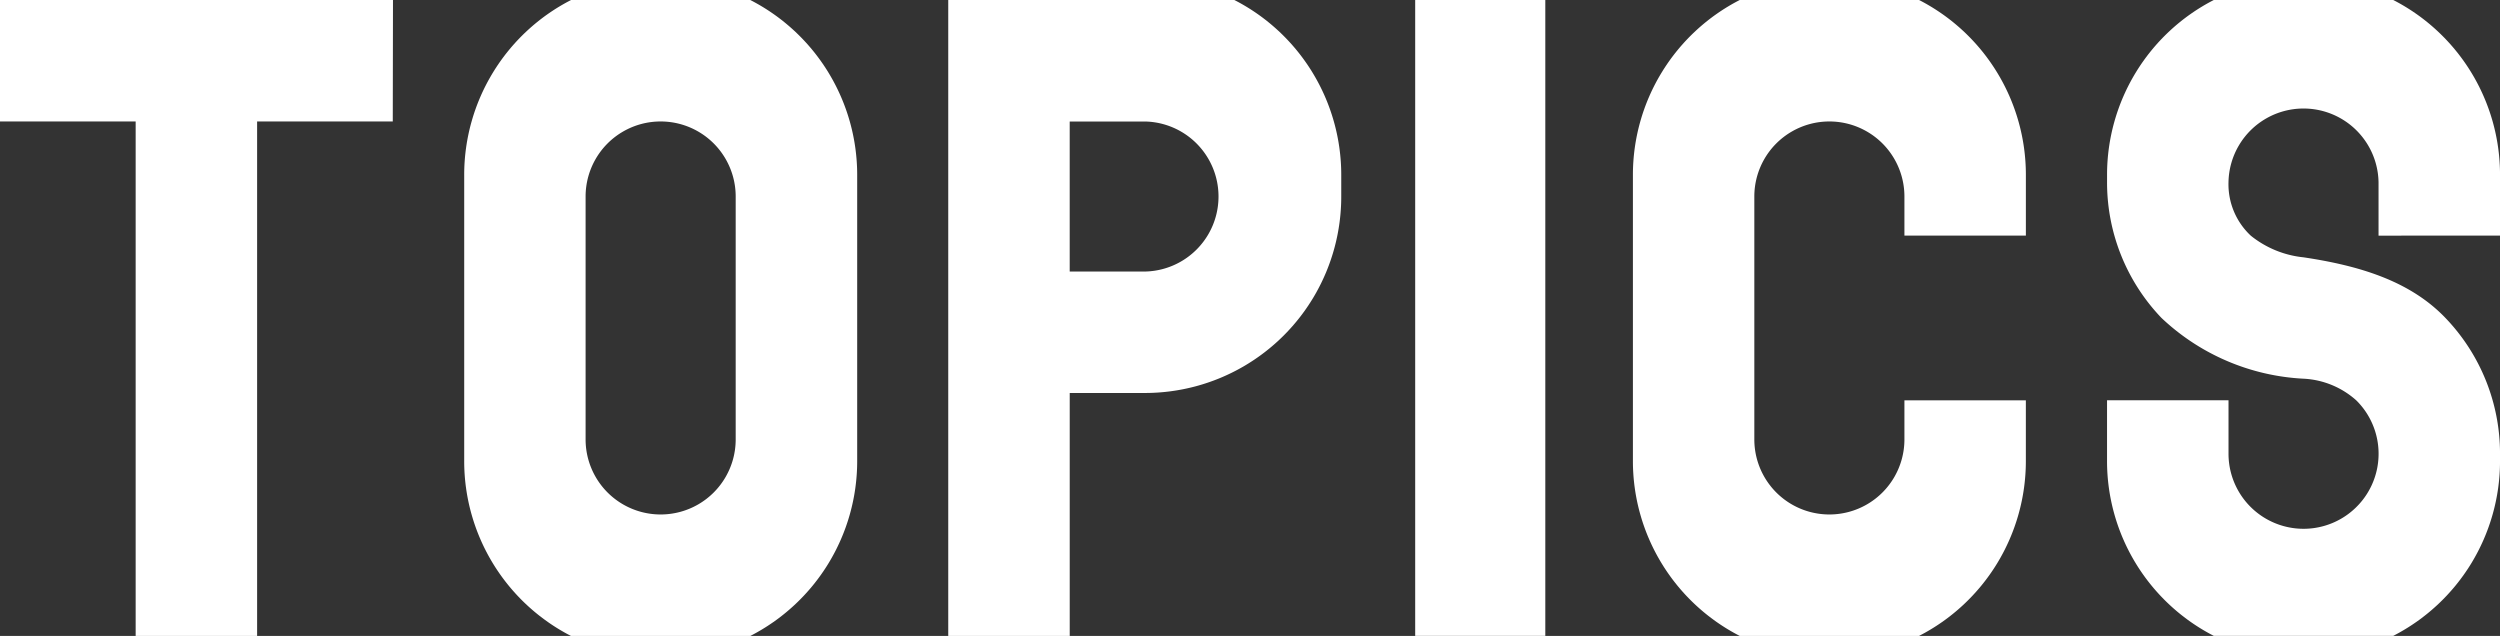
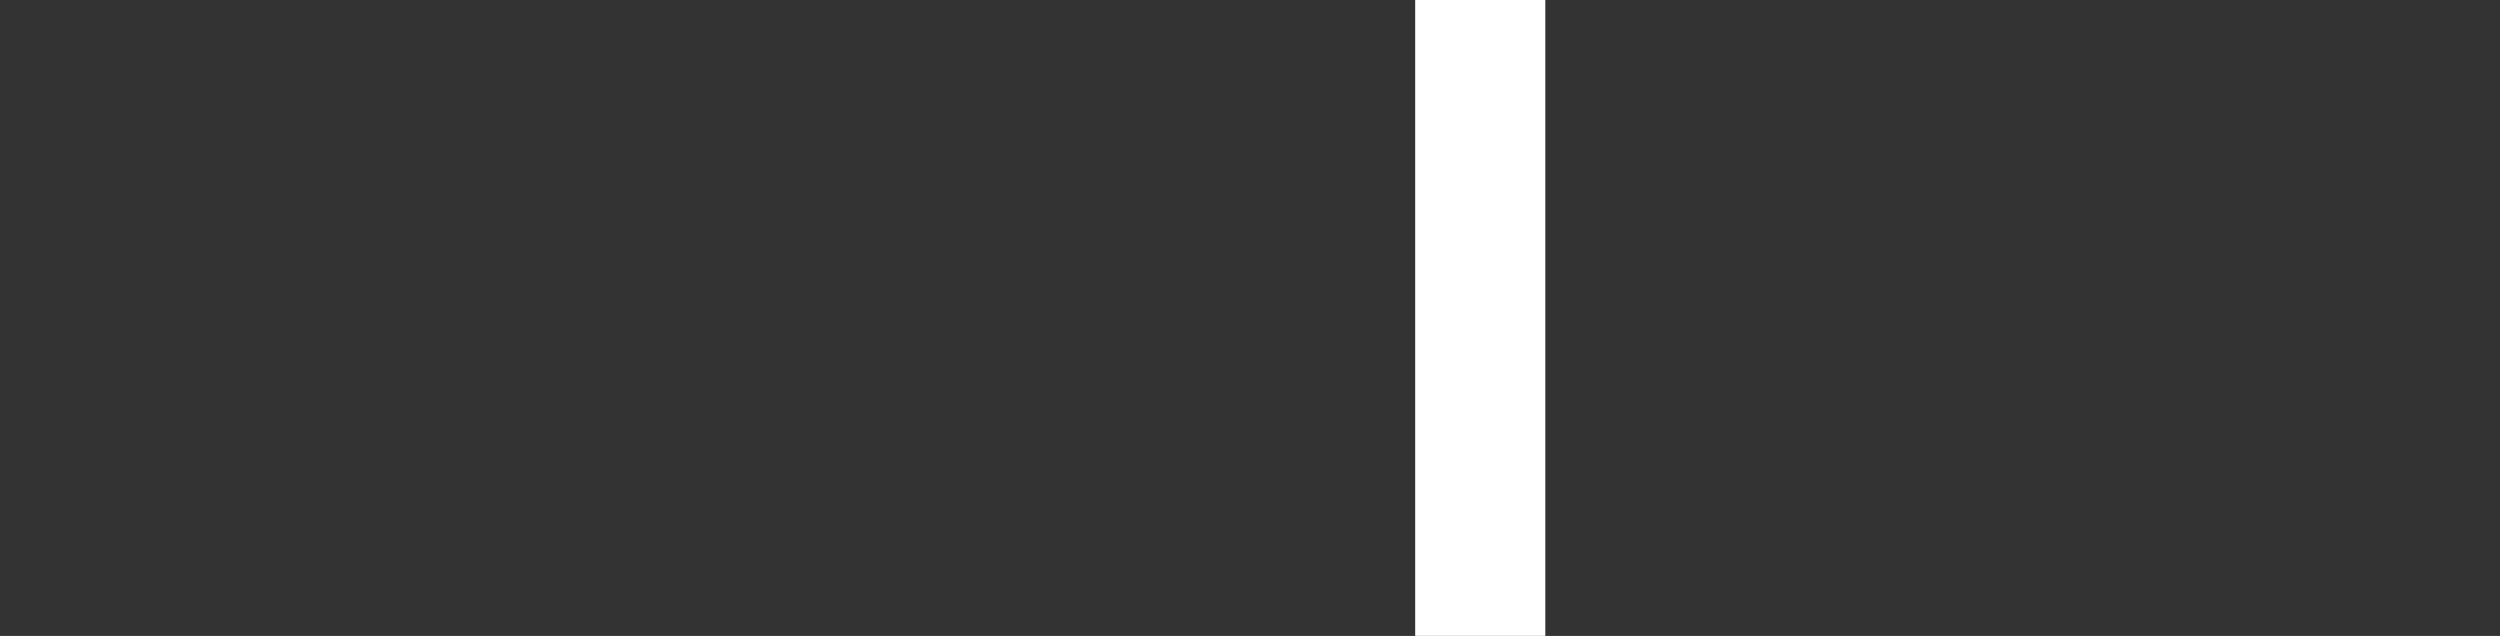
<svg xmlns="http://www.w3.org/2000/svg" width="117.944" height="30.001" viewBox="0 0 117.944 30.001">
  <rect x="0" y="0" width="117.944" height="30.001" fill="#333333" stroke="none" />
  <defs>
    <clipPath id="a">
-       <rect width="117.944" height="30" fill="#fff" />
-     </clipPath>
+       </clipPath>
  </defs>
  <g transform="translate(0 5.417)">
    <g transform="translate(0 -5.416)">
      <rect width="6.139" height="30" transform="translate(66.765 -0.001)" fill="#fff" />
      <g clip-path="url(#a)">
        <path d="M251.277,11.115V8.25A9.27,9.27,0,0,0,246.24,0h-8.465a9.27,9.27,0,0,0-5.037,8.25v13.5A9.271,9.271,0,0,0,237.777,30h8.46a9.271,9.271,0,0,0,5.039-8.251V18.885h-5.729V20.73a3.54,3.54,0,0,1-7.081,0V9.27a3.54,3.54,0,0,1,7.081,0v1.845Z" transform="translate(-155.701 0)" fill="#fff" />
        <path d="M79.658,0H71.2a9.271,9.271,0,0,0-5.04,8.251v13.5A9.27,9.27,0,0,0,71.195,30h8.466A9.27,9.27,0,0,0,84.7,21.75V8.251A9.27,9.27,0,0,0,79.658,0m-.69,20.73a3.54,3.54,0,1,1-7.081,0V9.27a3.54,3.54,0,0,1,7.081,0Z" transform="translate(-44.26 0)" fill="#fff" />
-         <path d="M313.122,11.117V8.6a3.54,3.54,0,0,0-7.079,0,3.316,3.316,0,0,0,1.055,2.521,4.733,4.733,0,0,0,2.485,1.019c2.605.39,5.013,1.1,6.7,2.865a9.24,9.24,0,0,1,2.57,6.4v.345A9.271,9.271,0,0,1,313.813,30h-8.461a9.27,9.27,0,0,1-5.039-8.251V18.885h5.731v2.521a3.54,3.54,0,1,0,6.024-2.521,4.024,4.024,0,0,0-2.484-1.019,10.529,10.529,0,0,1-6.7-2.864,9.235,9.235,0,0,1-2.57-6.4V8.251A9.27,9.27,0,0,1,305.349,0h8.467a9.27,9.27,0,0,1,5.037,8.249v2.866Z" transform="translate(-200.908 -0.001)" fill="#fff" />
+         <path d="M313.122,11.117V8.6a3.54,3.54,0,0,0-7.079,0,3.316,3.316,0,0,0,1.055,2.521,4.733,4.733,0,0,0,2.485,1.019c2.605.39,5.013,1.1,6.7,2.865a9.24,9.24,0,0,1,2.57,6.4v.345A9.271,9.271,0,0,1,313.813,30h-8.461a9.27,9.27,0,0,1-5.039-8.251V18.885h5.731a3.54,3.54,0,1,0,6.024-2.521,4.024,4.024,0,0,0-2.484-1.019,10.529,10.529,0,0,1-6.7-2.864,9.235,9.235,0,0,1-2.57-6.4V8.251A9.27,9.27,0,0,1,305.349,0h8.467a9.27,9.27,0,0,1,5.037,8.249v2.866Z" transform="translate(-200.908 -0.001)" fill="#fff" />
        <path d="M148.651,0h-13.5V30h5.731V18.539h3.54a9.263,9.263,0,0,0,9.27-9.27V8.251A9.271,9.271,0,0,0,148.651,0m-4.23,12.81h-3.54V5.731h3.54a3.54,3.54,0,0,1,0,7.079" transform="translate(-90.415 0)" fill="#fff" />
-         <path d="M18.54,0H0V5.73H6.4V30h5.73V5.73h6.4Z" transform="translate(0 0)" fill="#fff" />
      </g>
    </g>
  </g>
</svg>